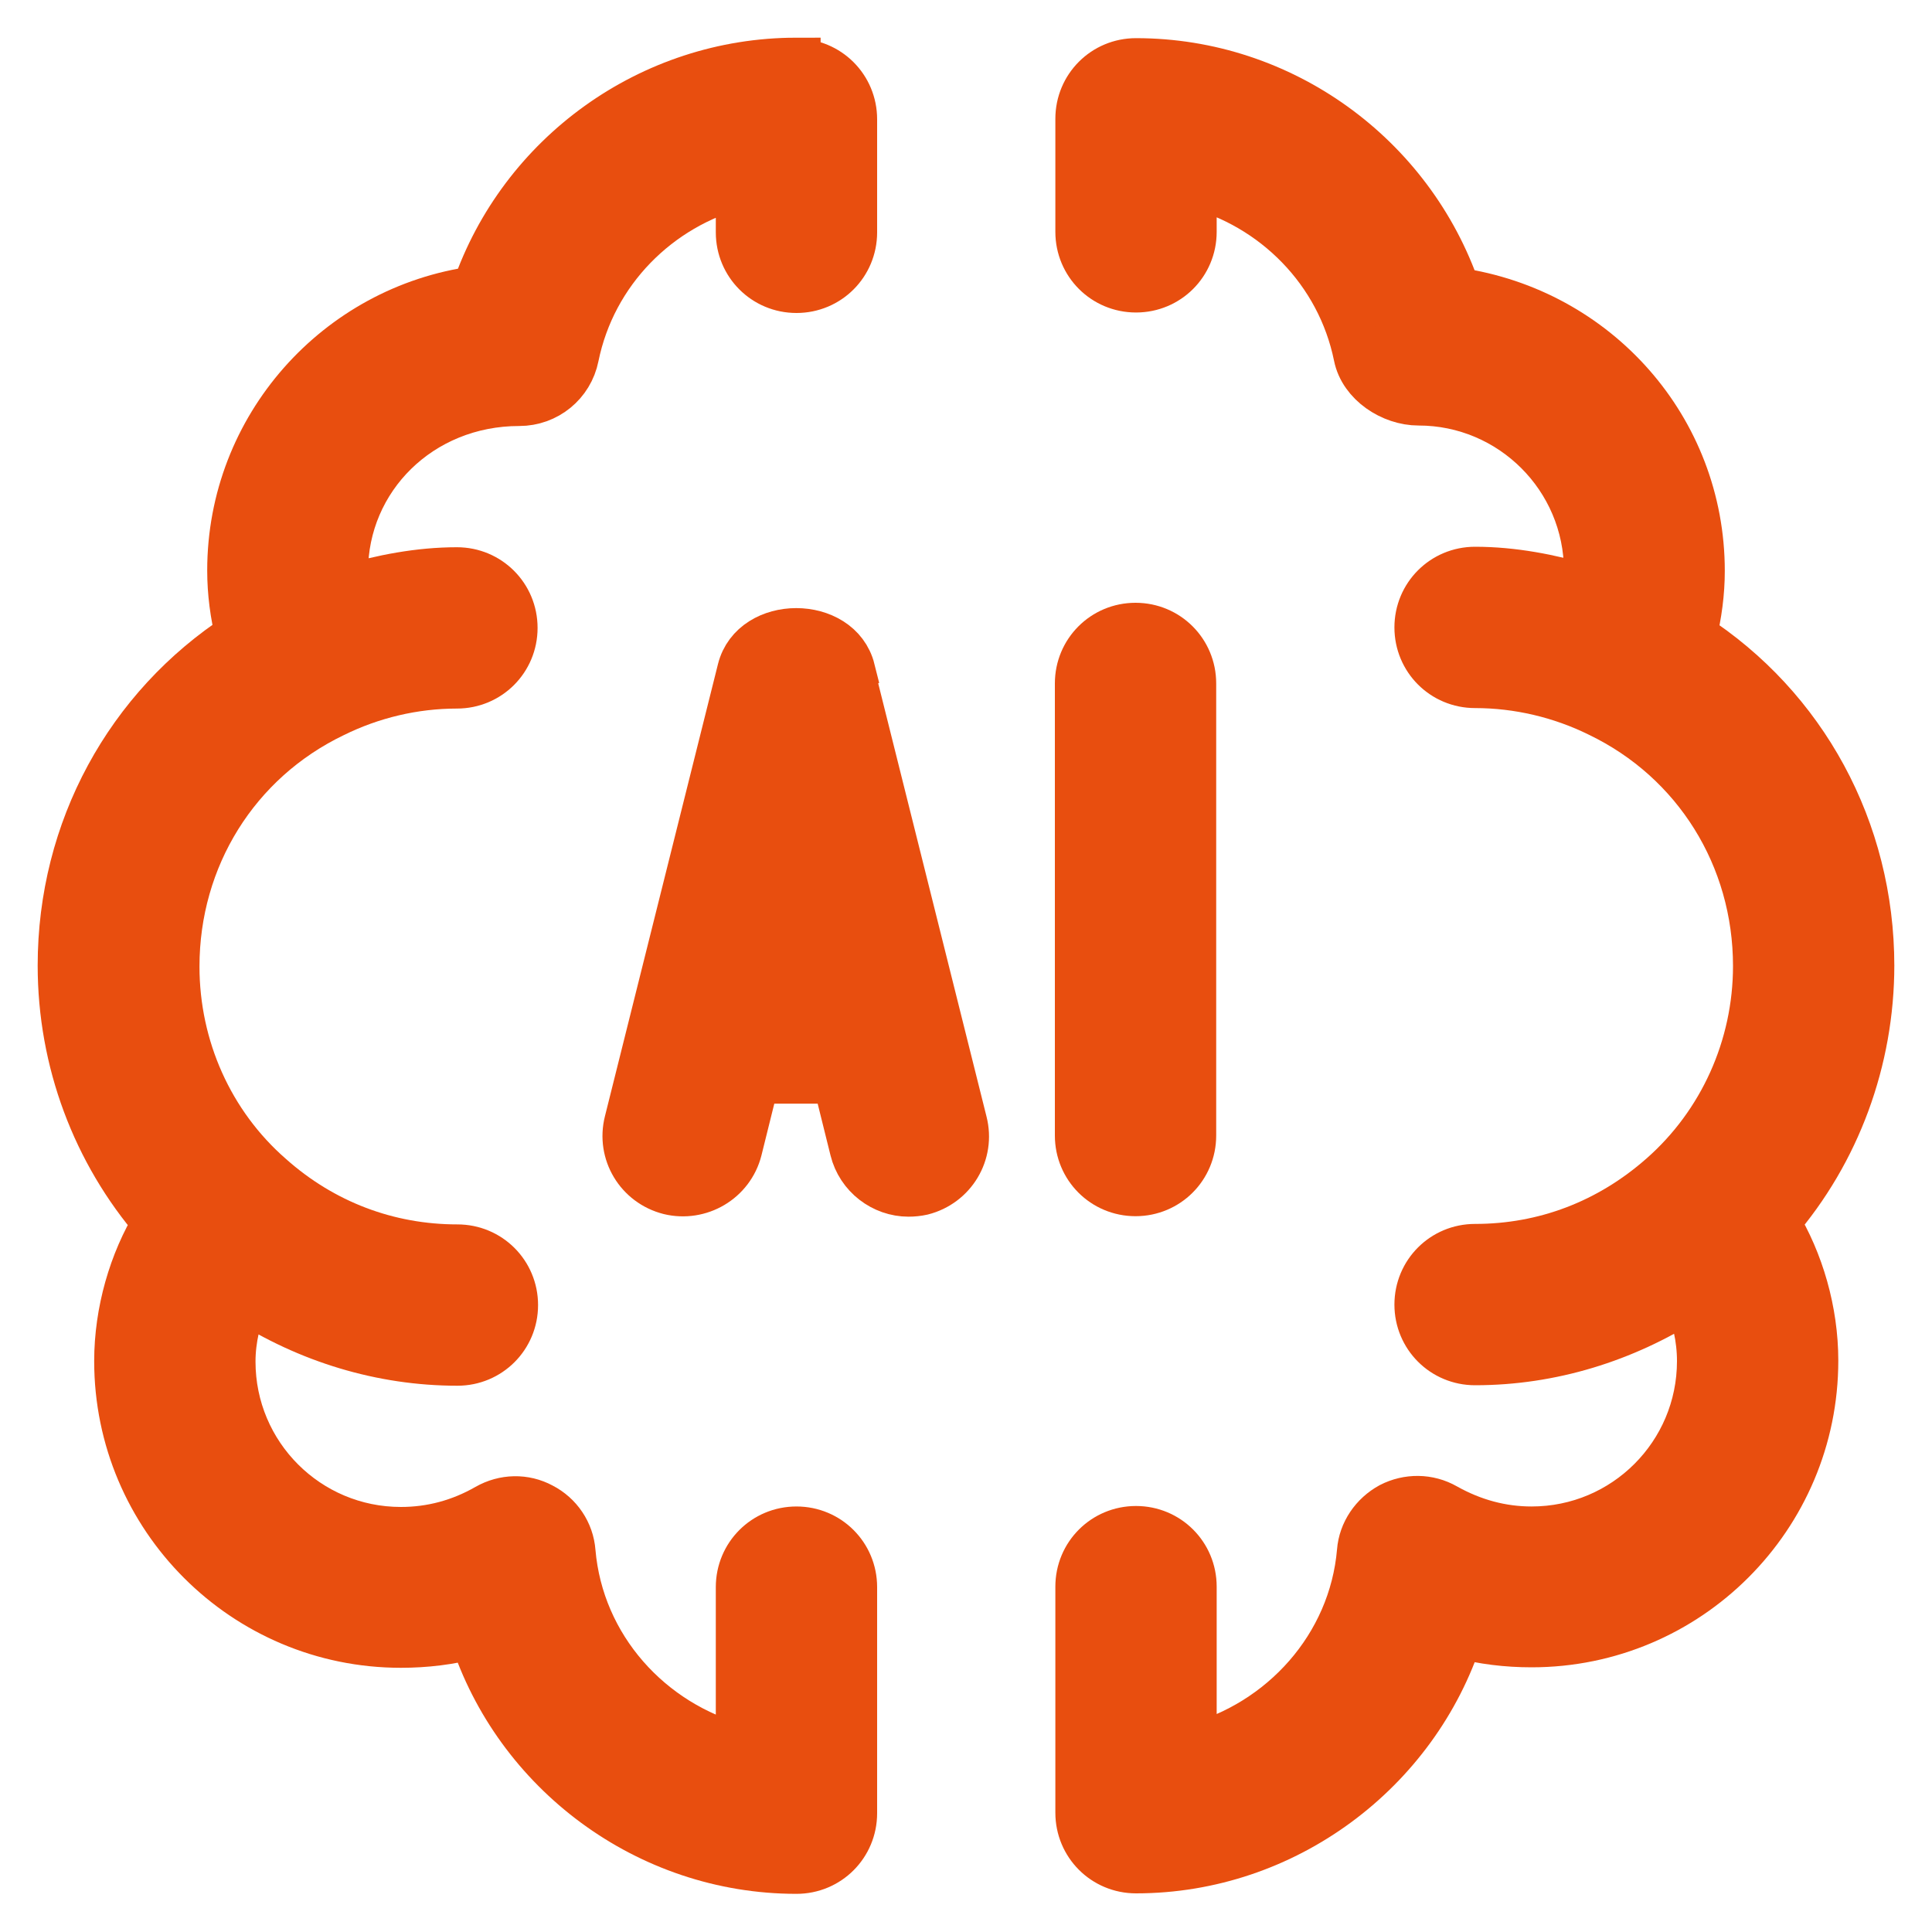
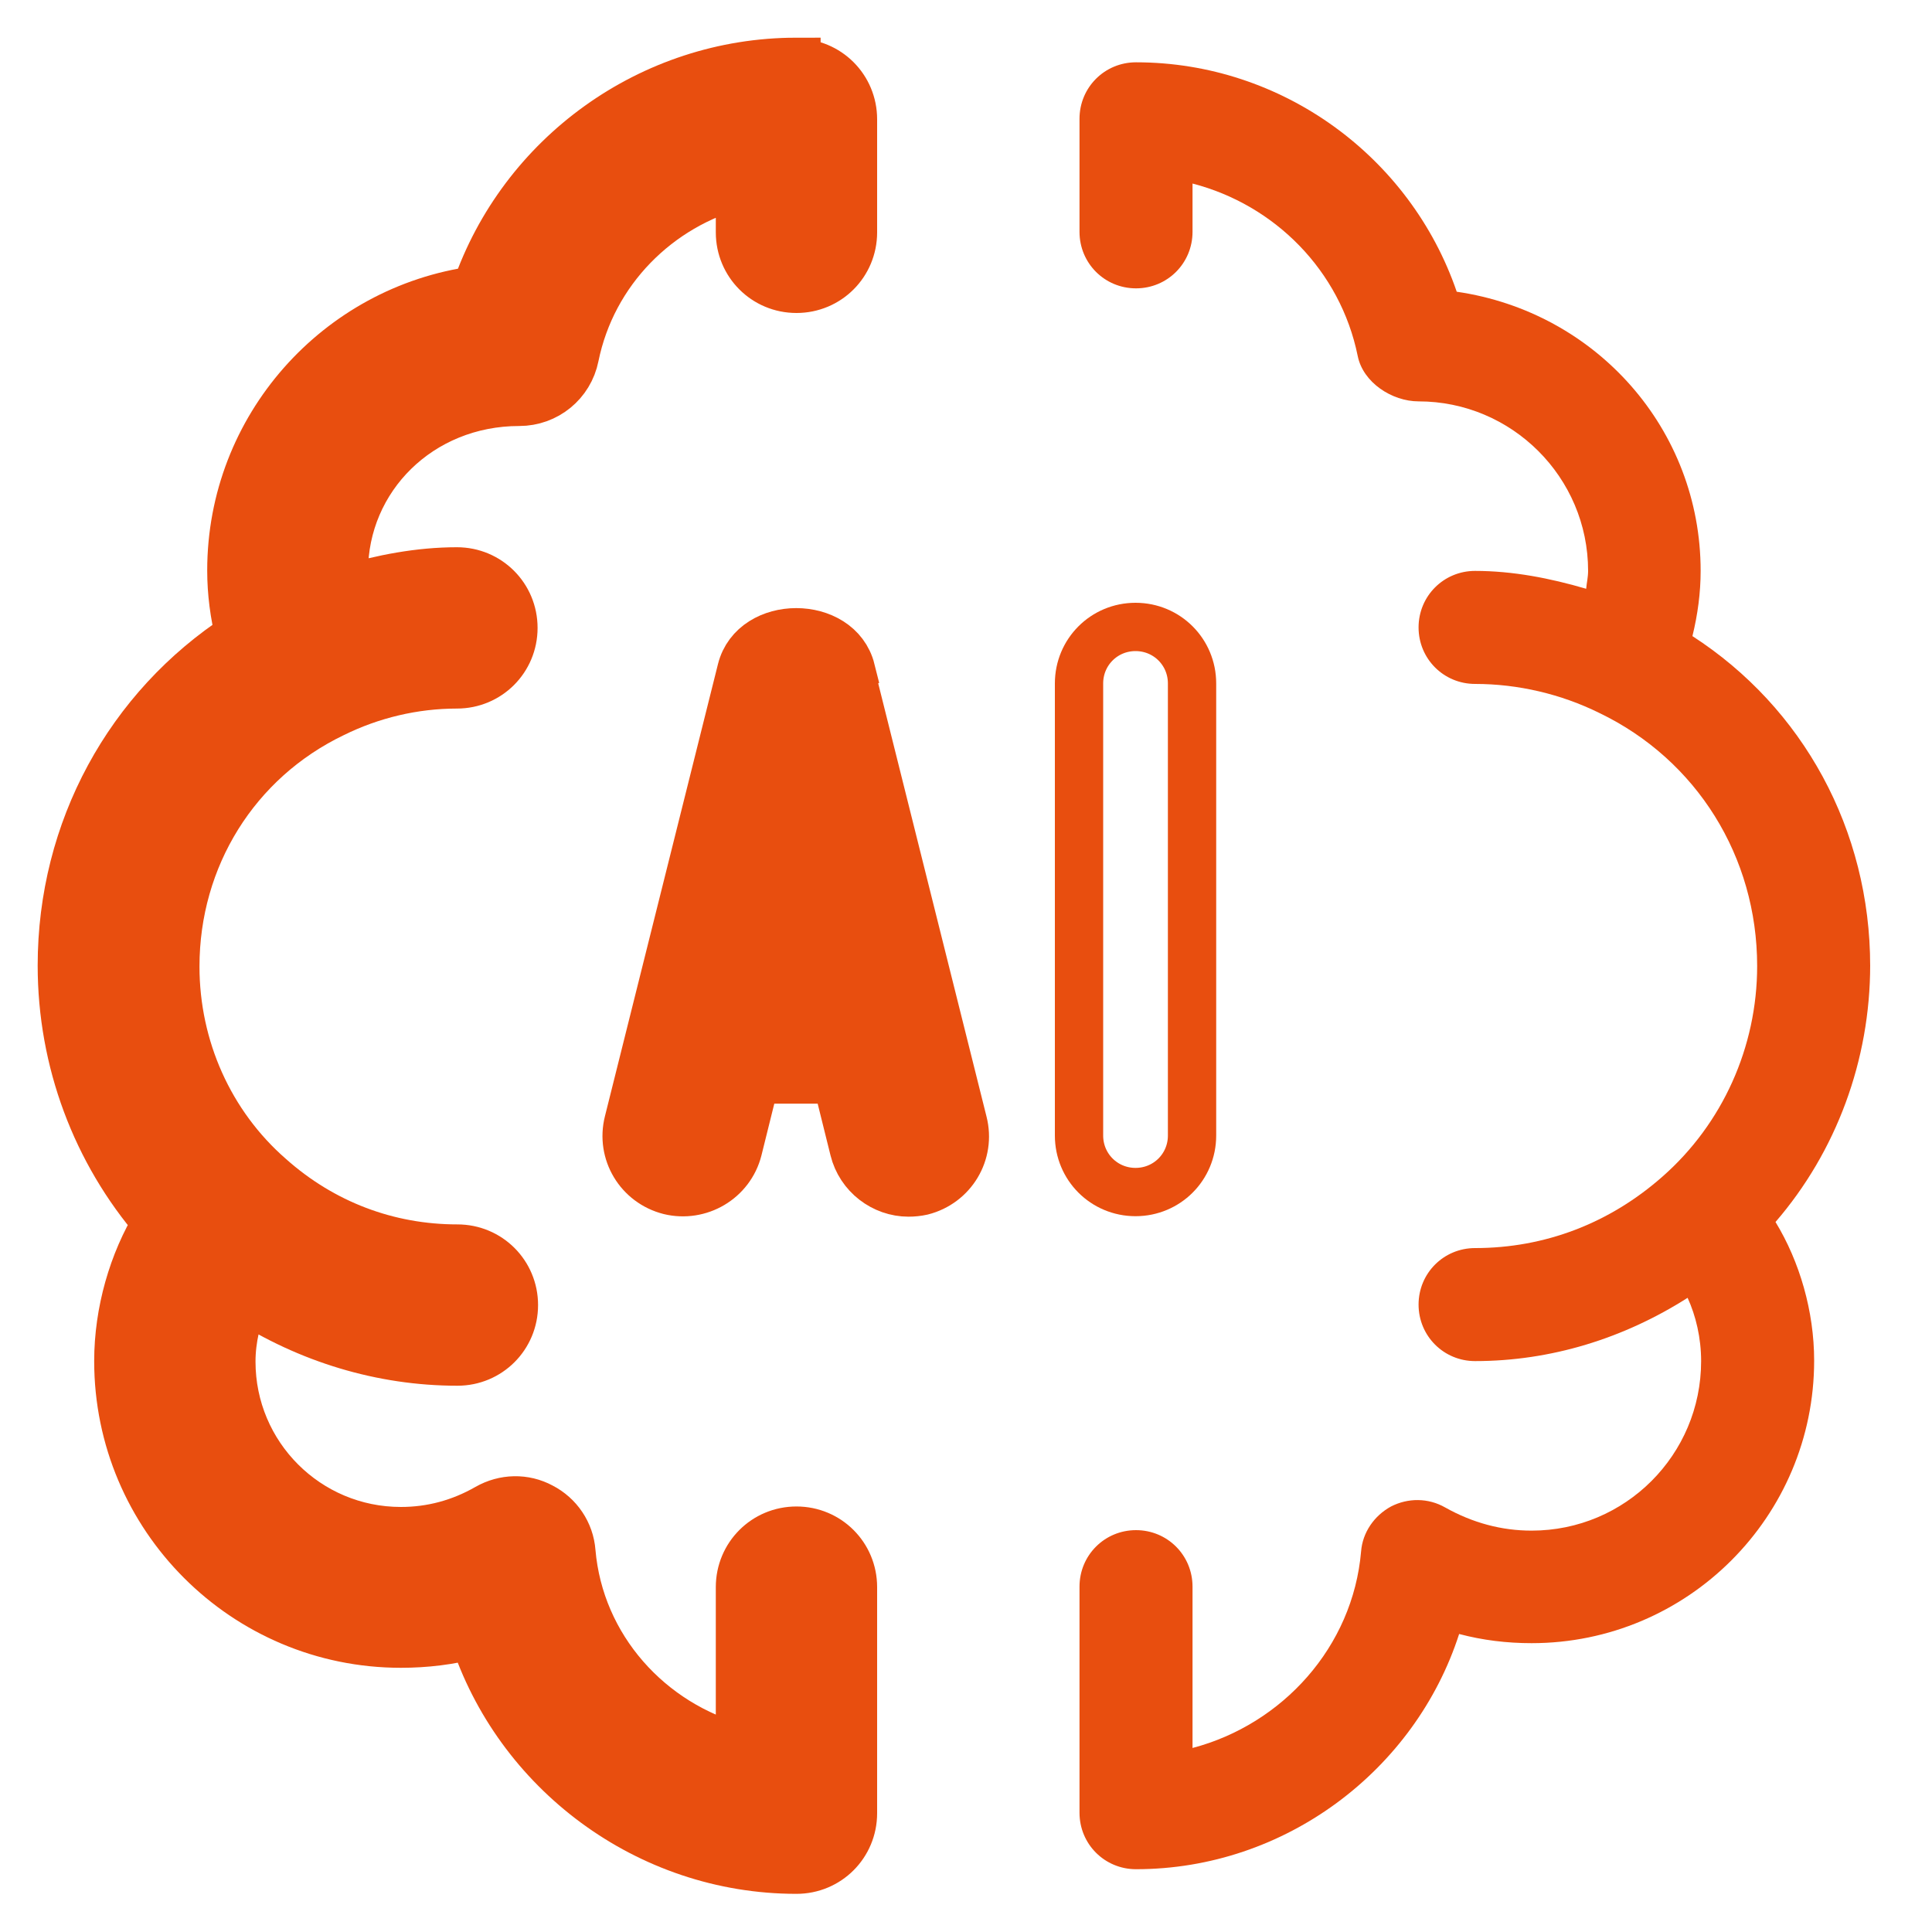
<svg xmlns="http://www.w3.org/2000/svg" id="Livello_1" data-name="Livello 1" viewBox="0 0 40 40">
  <defs>
    <style>
      .cls-1 {
        fill: none;
        stroke: #e84e0f;
        stroke-miterlimit: 10;
      }

      .cls-2 {
        fill: #e84e0f;
        stroke-width: 0px;
      }
    </style>
  </defs>
  <path class="cls-2" d="m16.49,1.28c-3.02,0-5.68,1.94-6.64,4.73-2.85.39-5.06,2.84-5.06,5.8,0,.46.06.91.17,1.35-2.29,1.49-3.68,4.02-3.68,6.83,0,1.98.71,3.86,1.97,5.32-.5.82-.8,1.85-.8,2.87,0,3.23,2.62,5.85,5.85,5.85.51,0,1.01-.06,1.5-.19.91,2.83,3.6,4.87,6.69,4.87.65,0,1.17-.52,1.17-1.17v-4.68c0-.65-.52-1.17-1.17-1.17s-1.17.52-1.17,1.17v3.34c-1.87-.49-3.32-2.09-3.49-4.07-.03-.4-.27-.75-.62-.93-.35-.19-.77-.18-1.12.02-.56.32-1.16.48-1.79.48-1.94,0-3.51-1.57-3.51-3.51,0-.48.12-.94.28-1.31,1.31.84,2.83,1.31,4.4,1.31.65,0,1.17-.52,1.17-1.17s-.52-1.17-1.17-1.17c-1.44,0-2.79-.51-3.88-1.48,0,0,0,0,0,0,0,0,0,0,0,0-1.25-1.09-1.96-2.68-1.96-4.36,0-2.26,1.25-4.27,3.27-5.24,0,0,0,0,0,0,0,0,0,0,0,0,.79-.39,1.67-.6,2.56-.6.65,0,1.17-.52,1.17-1.17s-.52-1.17-1.17-1.17c-.78,0-1.55.15-2.3.37-.01-.12-.04-.25-.04-.37,0-1.93,1.57-3.51,3.63-3.51.56,0,1.04-.39,1.15-.94.36-1.77,1.72-3.13,3.42-3.57v1c0,.65.52,1.17,1.17,1.17s1.17-.52,1.17-1.17v-2.34c0-.65-.52-1.17-1.17-1.17" />
  <path class="cls-1" d="m16.49,1.28c-3.02,0-5.68,1.94-6.64,4.73-2.85.39-5.06,2.84-5.06,5.8,0,.46.06.91.17,1.35-2.29,1.49-3.68,4.02-3.68,6.83,0,1.98.71,3.86,1.97,5.32-.5.82-.8,1.85-.8,2.87,0,3.23,2.62,5.85,5.85,5.85.51,0,1.01-.06,1.5-.19.91,2.83,3.6,4.87,6.69,4.87.65,0,1.17-.52,1.17-1.17v-4.68c0-.65-.52-1.17-1.17-1.17s-1.17.52-1.17,1.17v3.34c-1.87-.49-3.32-2.09-3.49-4.07-.03-.4-.27-.75-.62-.93-.35-.19-.77-.18-1.12.02-.56.32-1.16.48-1.79.48-1.94,0-3.51-1.57-3.51-3.51,0-.48.12-.94.28-1.31,1.31.84,2.83,1.31,4.4,1.31.65,0,1.17-.52,1.17-1.17s-.52-1.17-1.17-1.17c-1.44,0-2.79-.51-3.88-1.48,0,0,0,0,0,0,0,0,0,0,0,0-1.25-1.09-1.96-2.68-1.96-4.36,0-2.26,1.25-4.27,3.27-5.24,0,0,0,0,0,0,0,0,0,0,0,0,.79-.39,1.67-.6,2.56-.6.65,0,1.17-.52,1.17-1.17s-.52-1.17-1.17-1.17c-.78,0-1.55.15-2.3.37-.01-.12-.04-.25-.04-.37,0-1.93,1.57-3.51,3.63-3.51.56,0,1.04-.39,1.15-.94.36-1.77,1.72-3.13,3.42-3.57v1c0,.65.52,1.17,1.17,1.17s1.17-.52,1.17-1.17v-2.34c0-.65-.52-1.17-1.17-1.17Z" />
  <path class="cls-2" d="m38.72,20c0-2.82-1.39-5.35-3.68-6.83.11-.45.17-.9.17-1.35,0-2.93-2.16-5.36-5.05-5.78-.96-2.8-3.62-4.75-6.64-4.75-.65,0-1.17.52-1.17,1.17v2.34c0,.65.52,1.17,1.17,1.17s1.17-.52,1.17-1.17v-1c1.7.44,3.06,1.8,3.42,3.57.11.55.71.94,1.26.94,1.93,0,3.51,1.57,3.51,3.51,0,.13-.03.25-.04.37-.75-.22-1.52-.37-2.3-.37-.65,0-1.17.52-1.17,1.17s.52,1.17,1.17,1.17c.89,0,1.78.21,2.57.6,0,0,0,0,0,0,0,0,0,0,0,0,2.02.97,3.27,2.98,3.27,5.24,0,1.68-.72,3.27-1.96,4.36,0,0,0,0,0,0,0,0,0,0,0,0-1.1.97-2.44,1.48-3.88,1.48-.65,0-1.17.52-1.17,1.17s.52,1.17,1.17,1.17c1.57,0,3.08-.47,4.4-1.31.17.37.28.83.28,1.31,0,1.94-1.57,3.51-3.51,3.51-.62,0-1.22-.16-1.79-.48-.35-.2-.77-.2-1.12-.02-.35.19-.59.54-.62.93-.17,1.98-1.63,3.58-3.49,4.07v-3.34c0-.65-.52-1.17-1.17-1.17s-1.17.52-1.17,1.17v4.68c0,.65.52,1.17,1.17,1.17,3.09,0,5.78-2.05,6.69-4.87.49.13.99.19,1.5.19,3.23,0,5.85-2.62,5.85-5.85,0-1.02-.3-2.05-.8-2.87,1.26-1.46,1.96-3.35,1.96-5.32" />
-   <path class="cls-1" d="m38.72,20c0-2.82-1.39-5.35-3.68-6.83.11-.45.17-.9.17-1.35,0-2.93-2.16-5.36-5.05-5.78-.96-2.8-3.62-4.75-6.64-4.75-.65,0-1.17.52-1.17,1.17v2.34c0,.65.52,1.17,1.17,1.17s1.17-.52,1.17-1.17v-1c1.7.44,3.06,1.8,3.42,3.57.11.55.71.94,1.26.94,1.93,0,3.51,1.57,3.51,3.51,0,.13-.03.25-.04.37-.75-.22-1.52-.37-2.3-.37-.65,0-1.17.52-1.17,1.17s.52,1.17,1.17,1.17c.89,0,1.78.21,2.57.6,0,0,0,0,0,0,0,0,0,0,0,0,2.02.97,3.27,2.98,3.27,5.24,0,1.68-.72,3.27-1.96,4.36,0,0,0,0,0,0,0,0,0,0,0,0-1.1.97-2.44,1.48-3.88,1.48-.65,0-1.17.52-1.17,1.17s.52,1.17,1.17,1.17c1.57,0,3.08-.47,4.4-1.31.17.37.28.83.28,1.31,0,1.94-1.57,3.51-3.51,3.51-.62,0-1.22-.16-1.79-.48-.35-.2-.77-.2-1.12-.02-.35.19-.59.54-.62.93-.17,1.98-1.63,3.58-3.49,4.07v-3.34c0-.65-.52-1.17-1.17-1.17s-1.17.52-1.17,1.17v4.68c0,.65.52,1.17,1.17,1.17,3.09,0,5.78-2.05,6.69-4.87.49.13.99.19,1.5.19,3.23,0,5.85-2.62,5.85-5.85,0-1.02-.3-2.05-.8-2.87,1.26-1.46,1.96-3.35,1.96-5.32Z" />
  <path class="cls-2" d="m16.23,20l.26-1.03.26,1.03h-.51Zm1.39-6.13c-.26-1.04-2.01-1.04-2.27,0l-2.34,9.36c-.16.63.22,1.26.85,1.42.62.15,1.26-.22,1.42-.85l.36-1.45h1.68l.36,1.45c.13.53.61.89,1.13.89.09,0,.19-.01.28-.03.63-.16,1.01-.79.85-1.42l-2.34-9.36Z" />
  <path class="cls-1" d="m16.23,20l.26-1.03.26,1.03h-.51Zm1.39-6.13c-.26-1.04-2.01-1.04-2.27,0l-2.34,9.36c-.16.63.22,1.26.85,1.42.62.15,1.26-.22,1.42-.85l.36-1.45h1.68l.36,1.45c.13.53.61.89,1.13.89.09,0,.19-.01.28-.03.63-.16,1.01-.79.85-1.42l-2.34-9.36Z" />
-   <path class="cls-2" d="m23.51,12.98c-.65,0-1.17.52-1.17,1.17v9.36c0,.65.52,1.17,1.17,1.17s1.17-.52,1.17-1.17v-9.36c0-.65-.52-1.17-1.17-1.17" />
  <path class="cls-1" d="m23.51,12.98c-.65,0-1.17.52-1.17,1.17v9.36c0,.65.52,1.17,1.17,1.17s1.17-.52,1.17-1.17v-9.36c0-.65-.52-1.17-1.17-1.17Z" />
</svg>